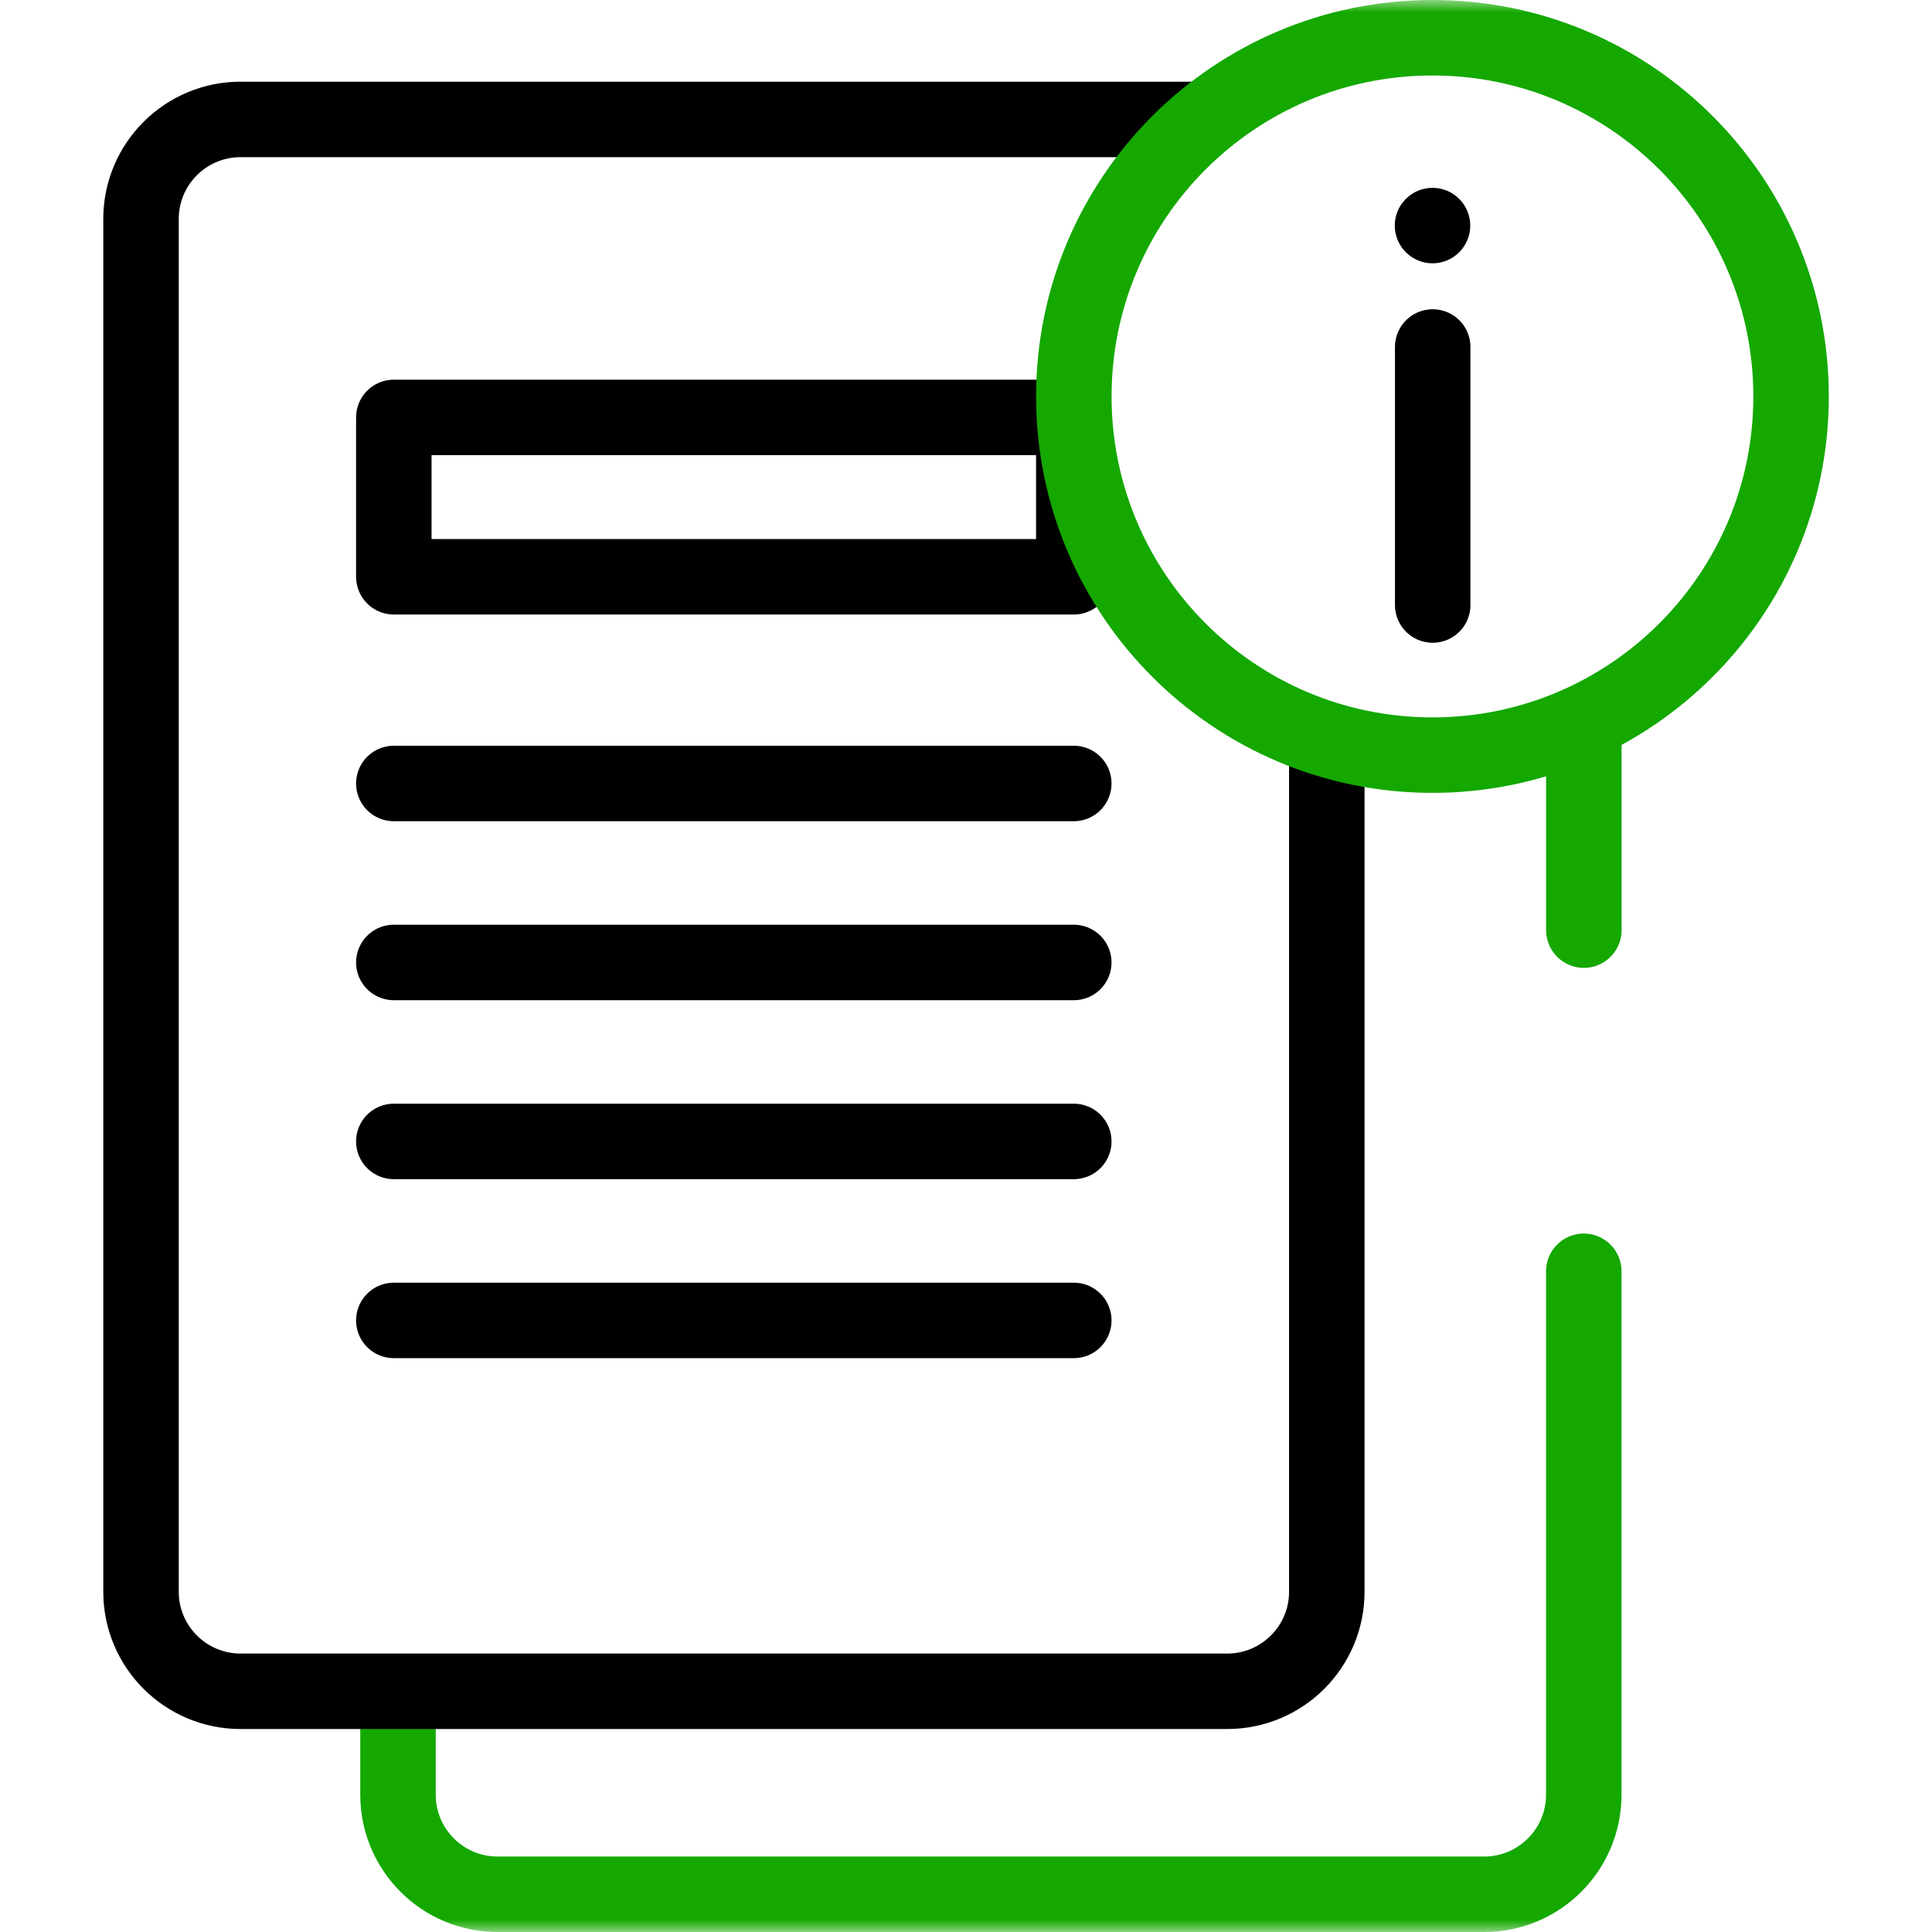
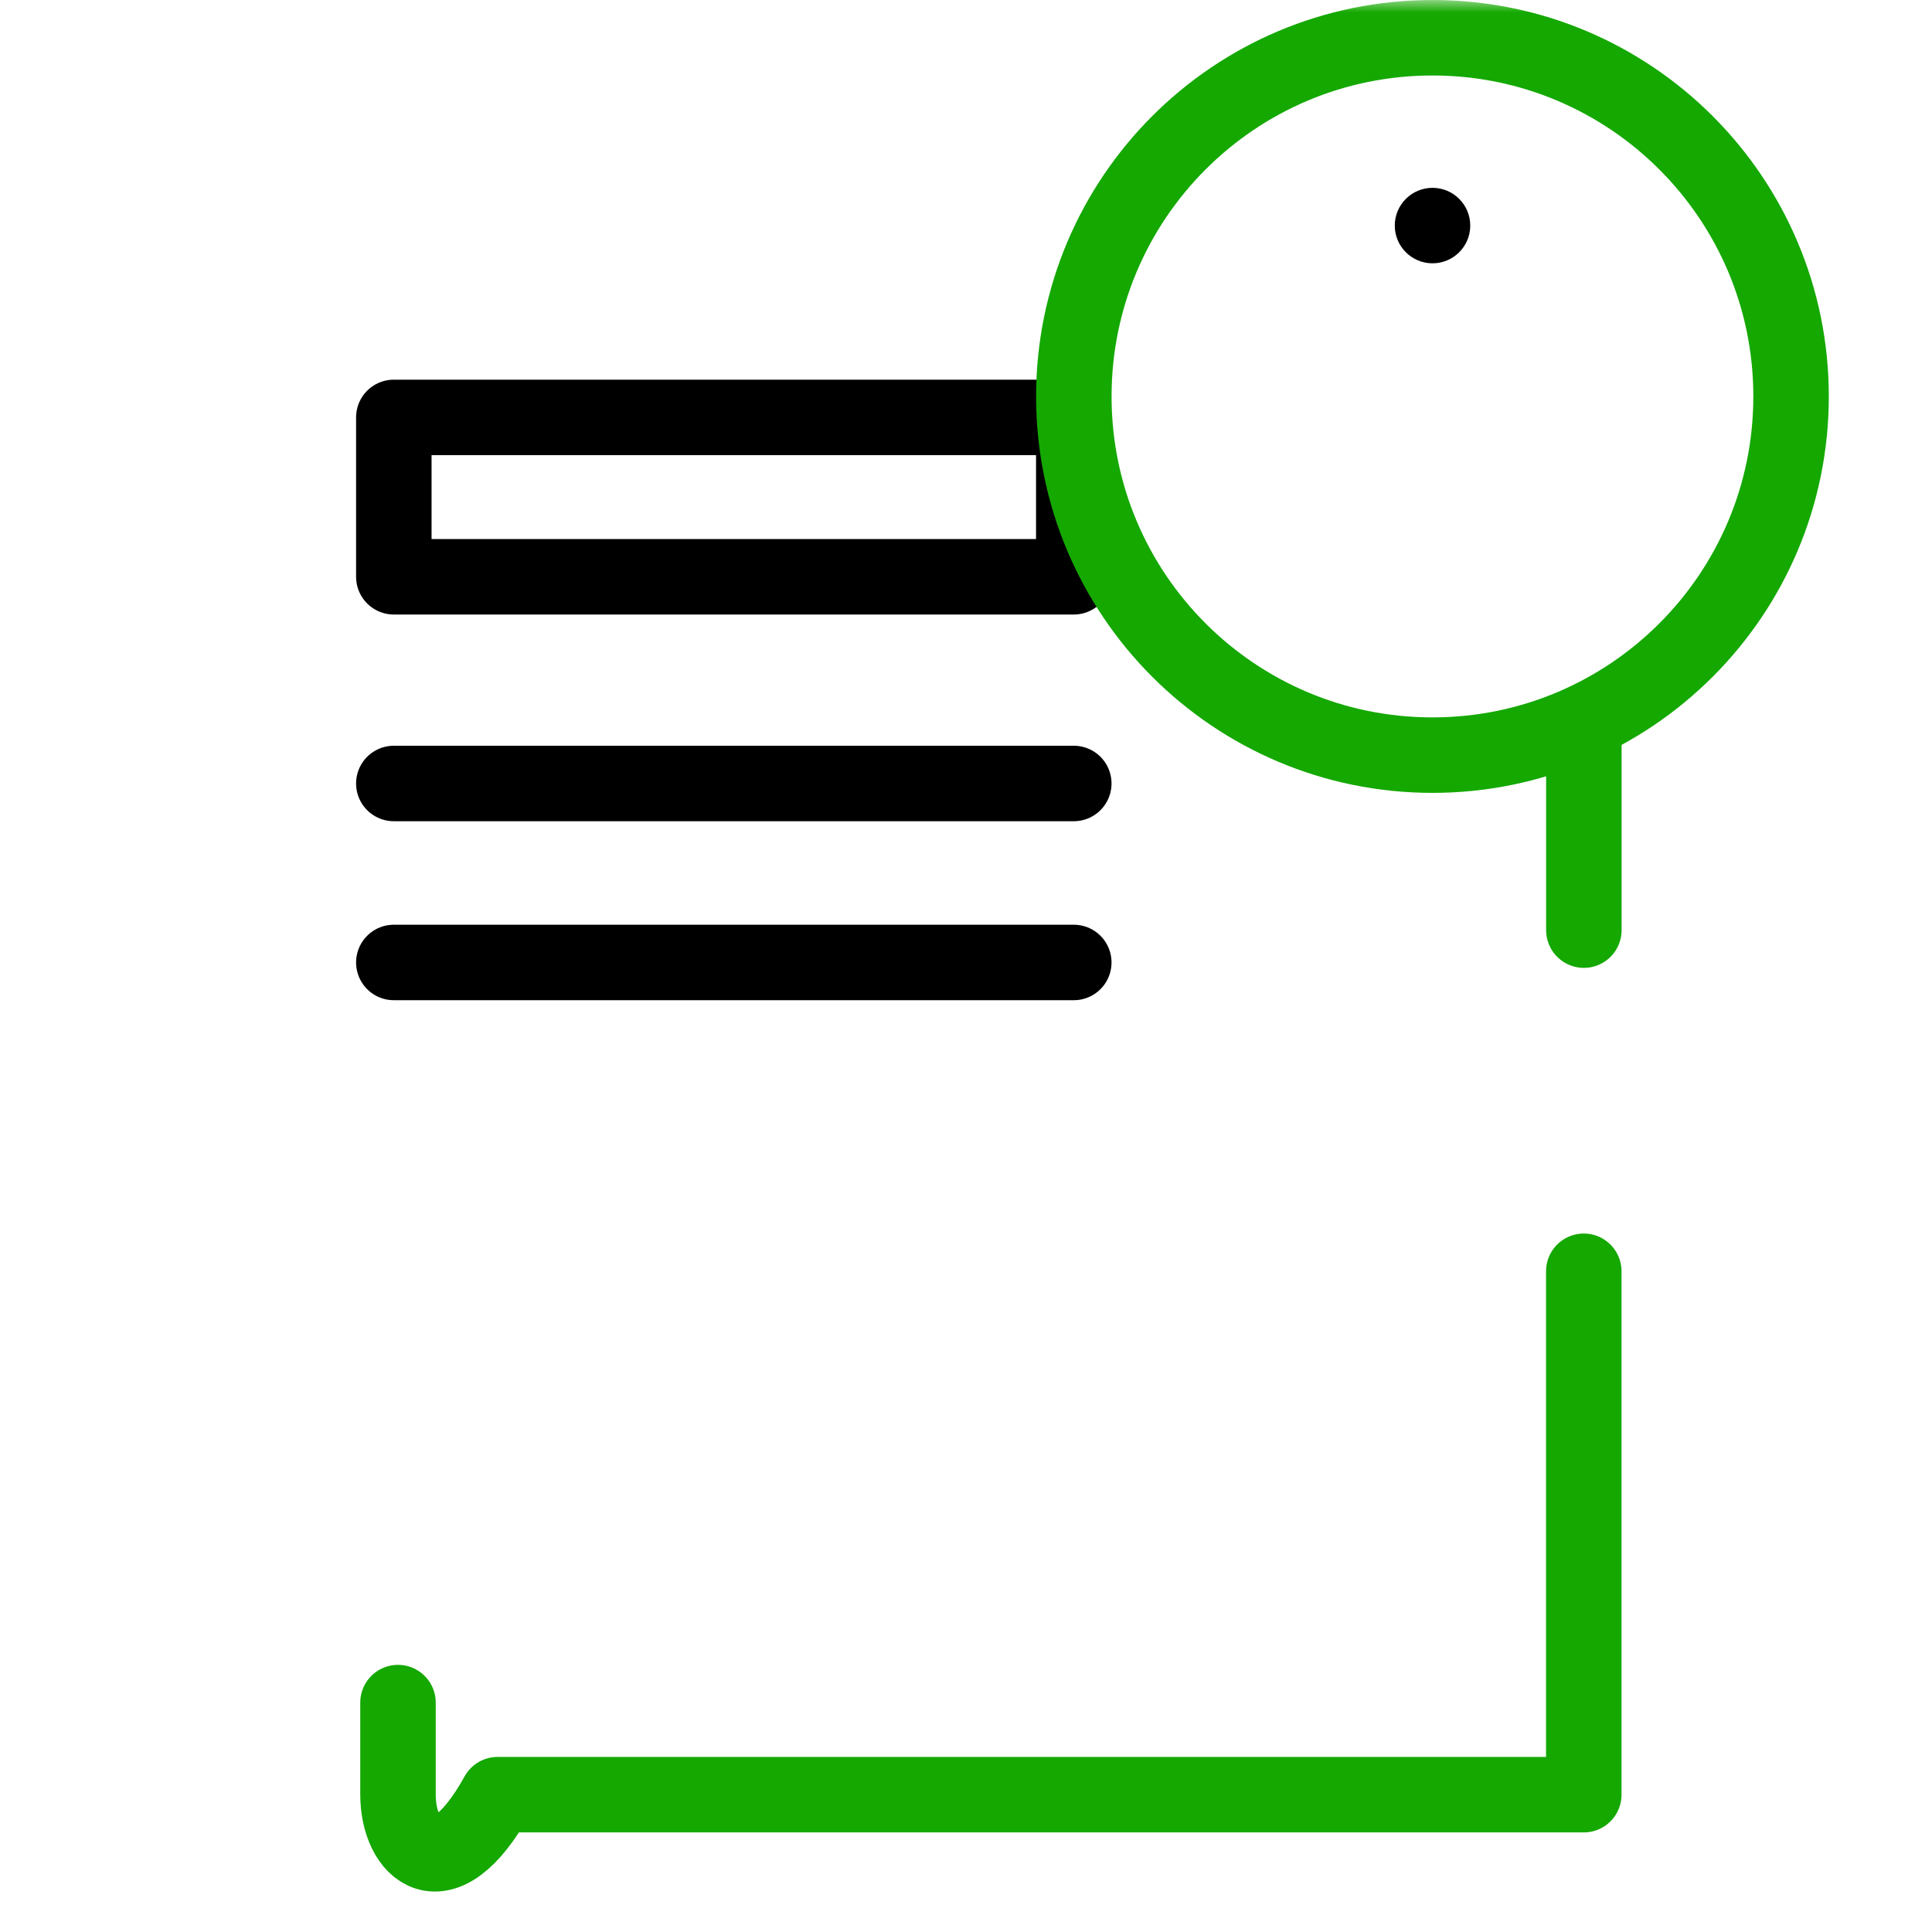
<svg xmlns="http://www.w3.org/2000/svg" width="76" height="76" viewBox="0 0 76 76" fill="none">
  <g clip-path="url(#clip0_1650_53239)">
    <mask id="mask0_1650_53239" style="mask-type:luminance" maskUnits="userSpaceOnUse" x="0" y="0" width="76" height="76">
      <path d="M0 7.62939e-06H76V76H0V7.62939e-06Z" fill="white" />
    </mask>
    <g mask="url(#mask0_1650_53239)">
-       <path d="M62.302 50.009V70.598C62.302 72.761 60.548 74.516 58.385 74.516H19.574C17.41 74.516 15.656 72.761 15.656 70.598V66.976" stroke="#14A800" stroke-width="2.969" stroke-miterlimit="10" stroke-linecap="round" stroke-linejoin="round" />
-       <path d="M47.092 4.698H9.465C7.301 4.698 5.547 6.452 5.547 8.615V62.613C5.547 64.777 7.301 66.531 9.465 66.531H48.276C50.439 66.531 52.193 64.777 52.193 62.613V29.378" stroke="black" stroke-width="2.969" stroke-miterlimit="10" stroke-linecap="round" stroke-linejoin="round" />
+       <path d="M62.302 50.009V70.598H19.574C17.41 74.516 15.656 72.761 15.656 70.598V66.976" stroke="#14A800" stroke-width="2.969" stroke-miterlimit="10" stroke-linecap="round" stroke-linejoin="round" />
      <path d="M42.24 22.689H15.492V16.42H42.24V22.689Z" stroke="black" stroke-width="2.969" stroke-miterlimit="10" stroke-linecap="round" stroke-linejoin="round" />
      <path d="M15.492 30.82H42.24" stroke="black" stroke-width="2.969" stroke-miterlimit="10" stroke-linecap="round" stroke-linejoin="round" />
      <path d="M15.492 37.861H42.24" stroke="black" stroke-width="2.969" stroke-miterlimit="10" stroke-linecap="round" stroke-linejoin="round" />
-       <path d="M15.492 44.901H42.24" stroke="black" stroke-width="2.969" stroke-miterlimit="10" stroke-linecap="round" stroke-linejoin="round" />
-       <path d="M15.492 51.942H42.24" stroke="black" stroke-width="2.969" stroke-miterlimit="10" stroke-linecap="round" stroke-linejoin="round" />
      <path d="M70.456 15.595C70.456 23.387 64.14 29.705 56.349 29.705C48.558 29.705 42.242 23.387 42.242 15.595C42.242 7.802 48.558 1.485 56.349 1.485C64.14 1.485 70.456 7.802 70.456 15.595Z" stroke="#14A800" stroke-width="2.969" stroke-miterlimit="10" stroke-linecap="round" stroke-linejoin="round" />
-       <path d="M56.359 13.65V23.8" stroke="black" stroke-width="2.969" stroke-miterlimit="10" stroke-linecap="round" stroke-linejoin="round" />
      <path d="M57.836 8.874C57.836 9.693 57.171 10.358 56.352 10.358C55.532 10.358 54.867 9.693 54.867 8.874C54.867 8.054 55.532 7.389 56.352 7.389C57.171 7.389 57.836 8.054 57.836 8.874Z" fill="black" />
      <path d="M62.305 29.049V36.589" stroke="#14A800" stroke-width="2.969" stroke-miterlimit="10" stroke-linecap="round" stroke-linejoin="round" />
    </g>
  </g>
  <defs>
    <clipPath id="clip0_1650_53239">
      <rect width="76" height="76" fill="white" />
    </clipPath>
  </defs>
</svg>